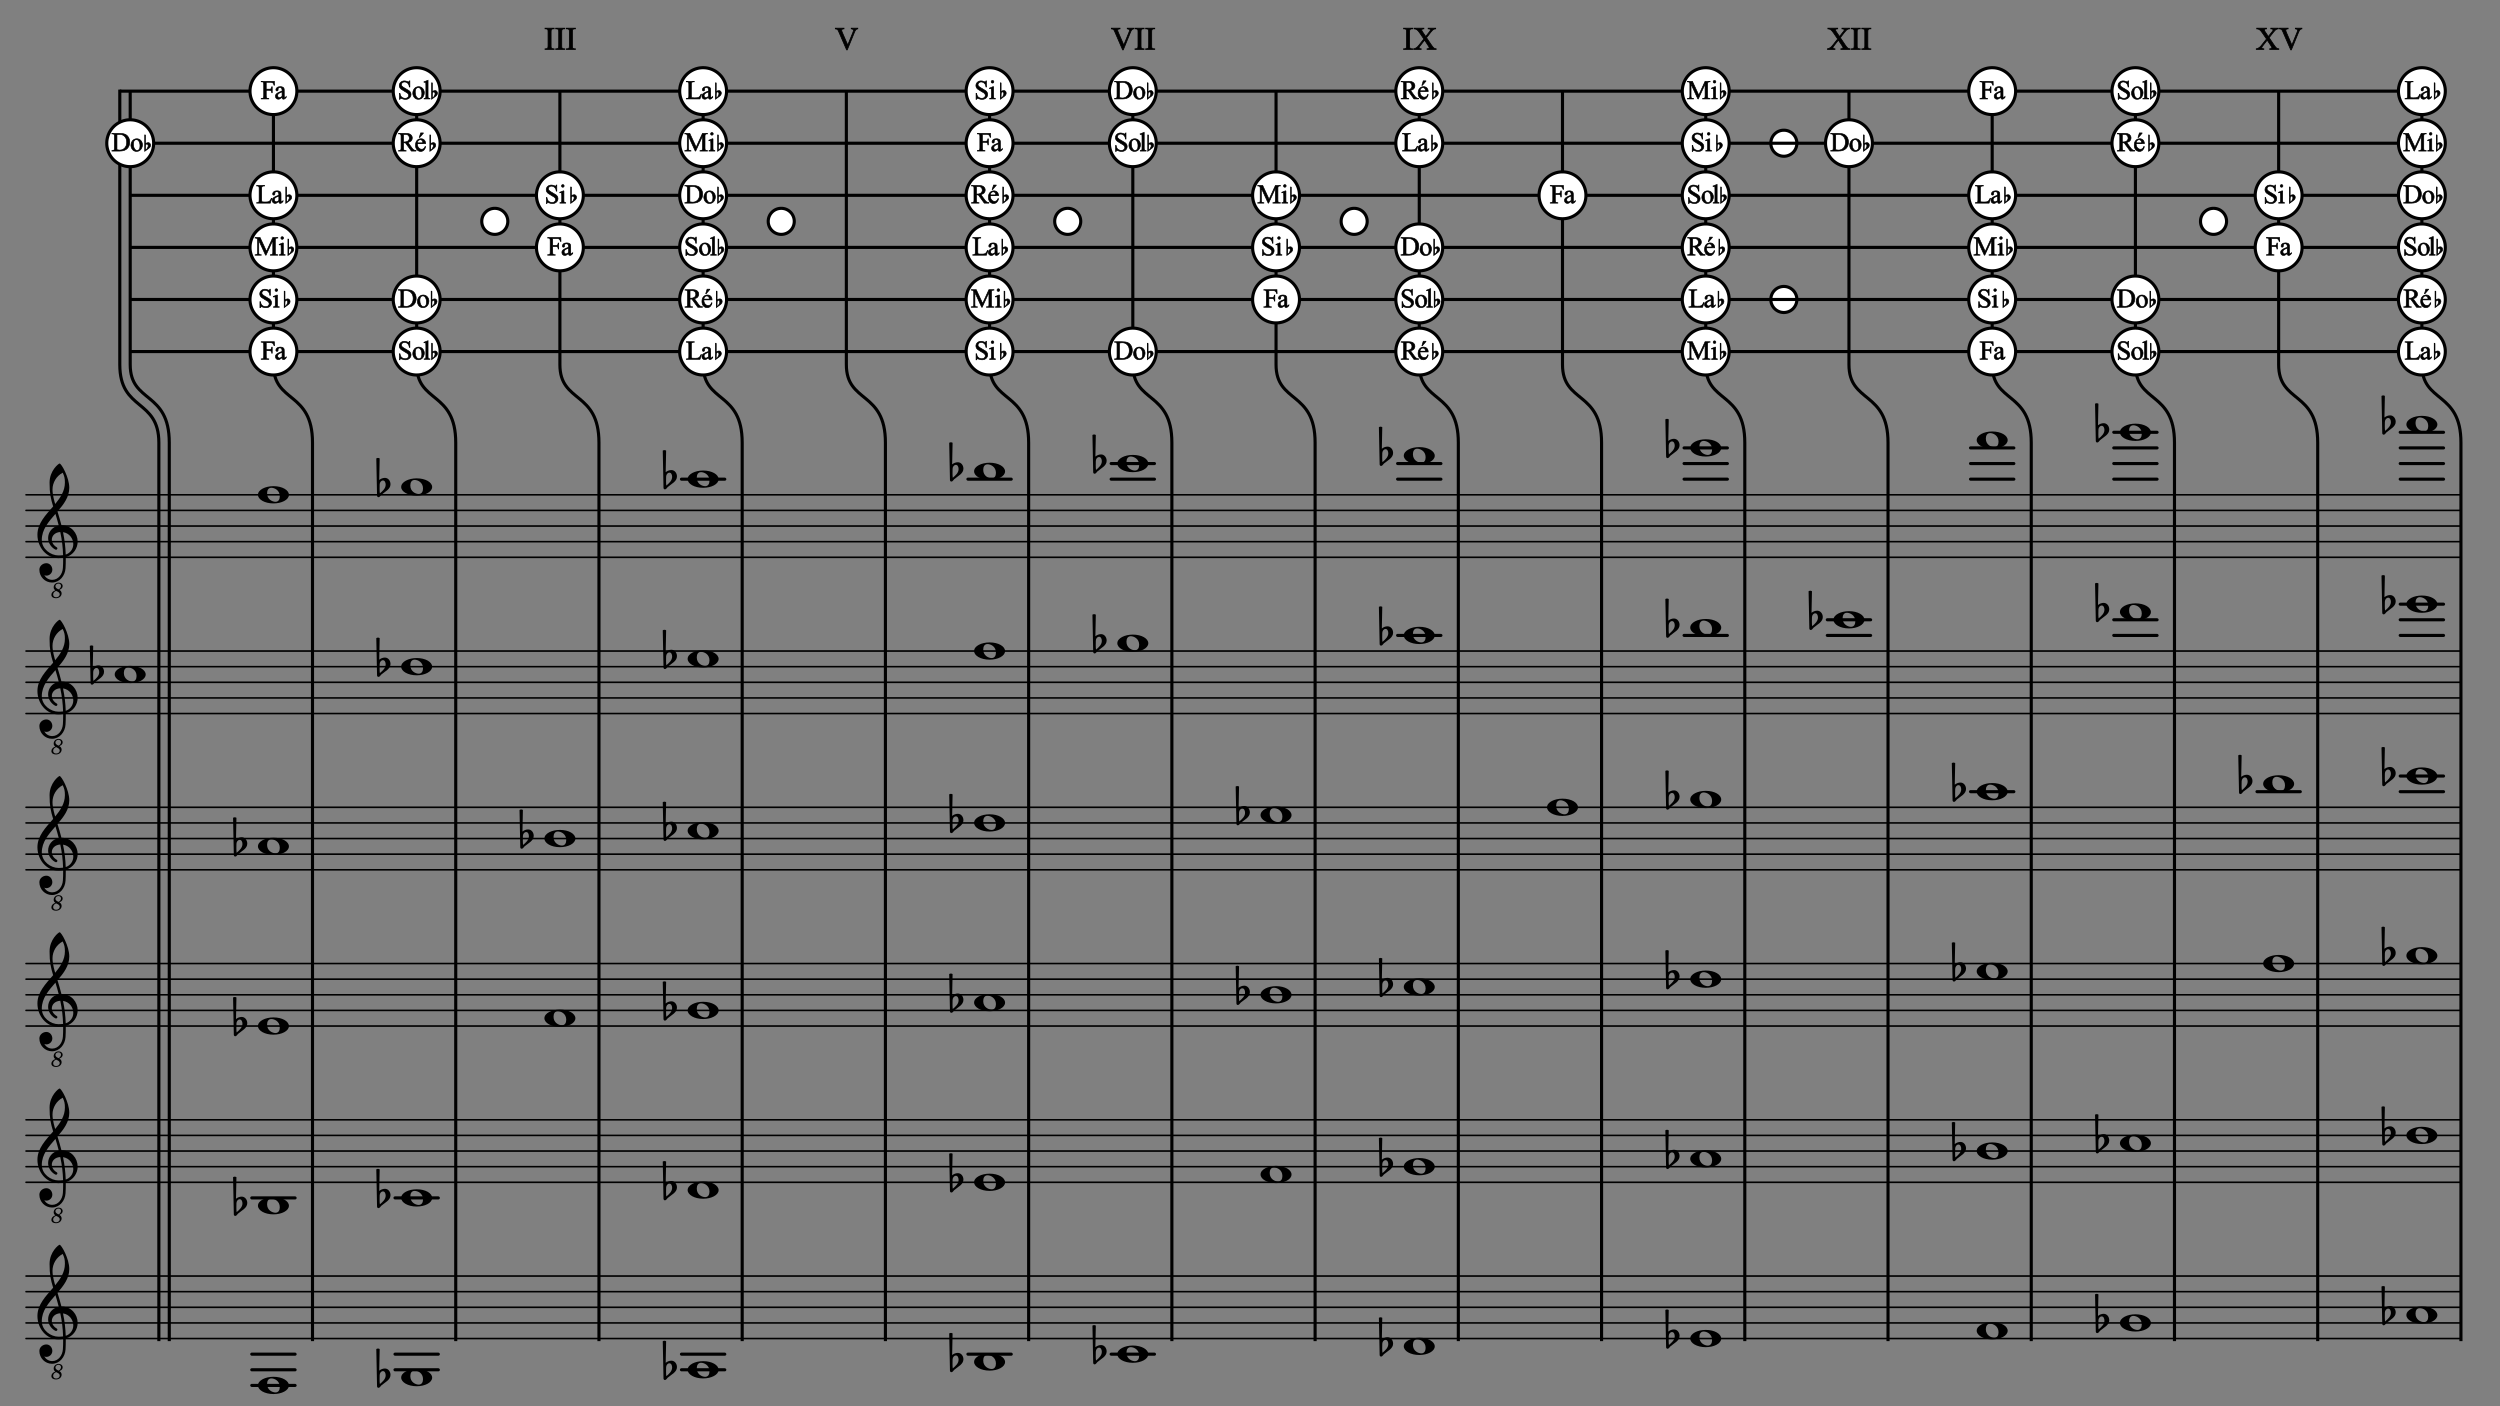
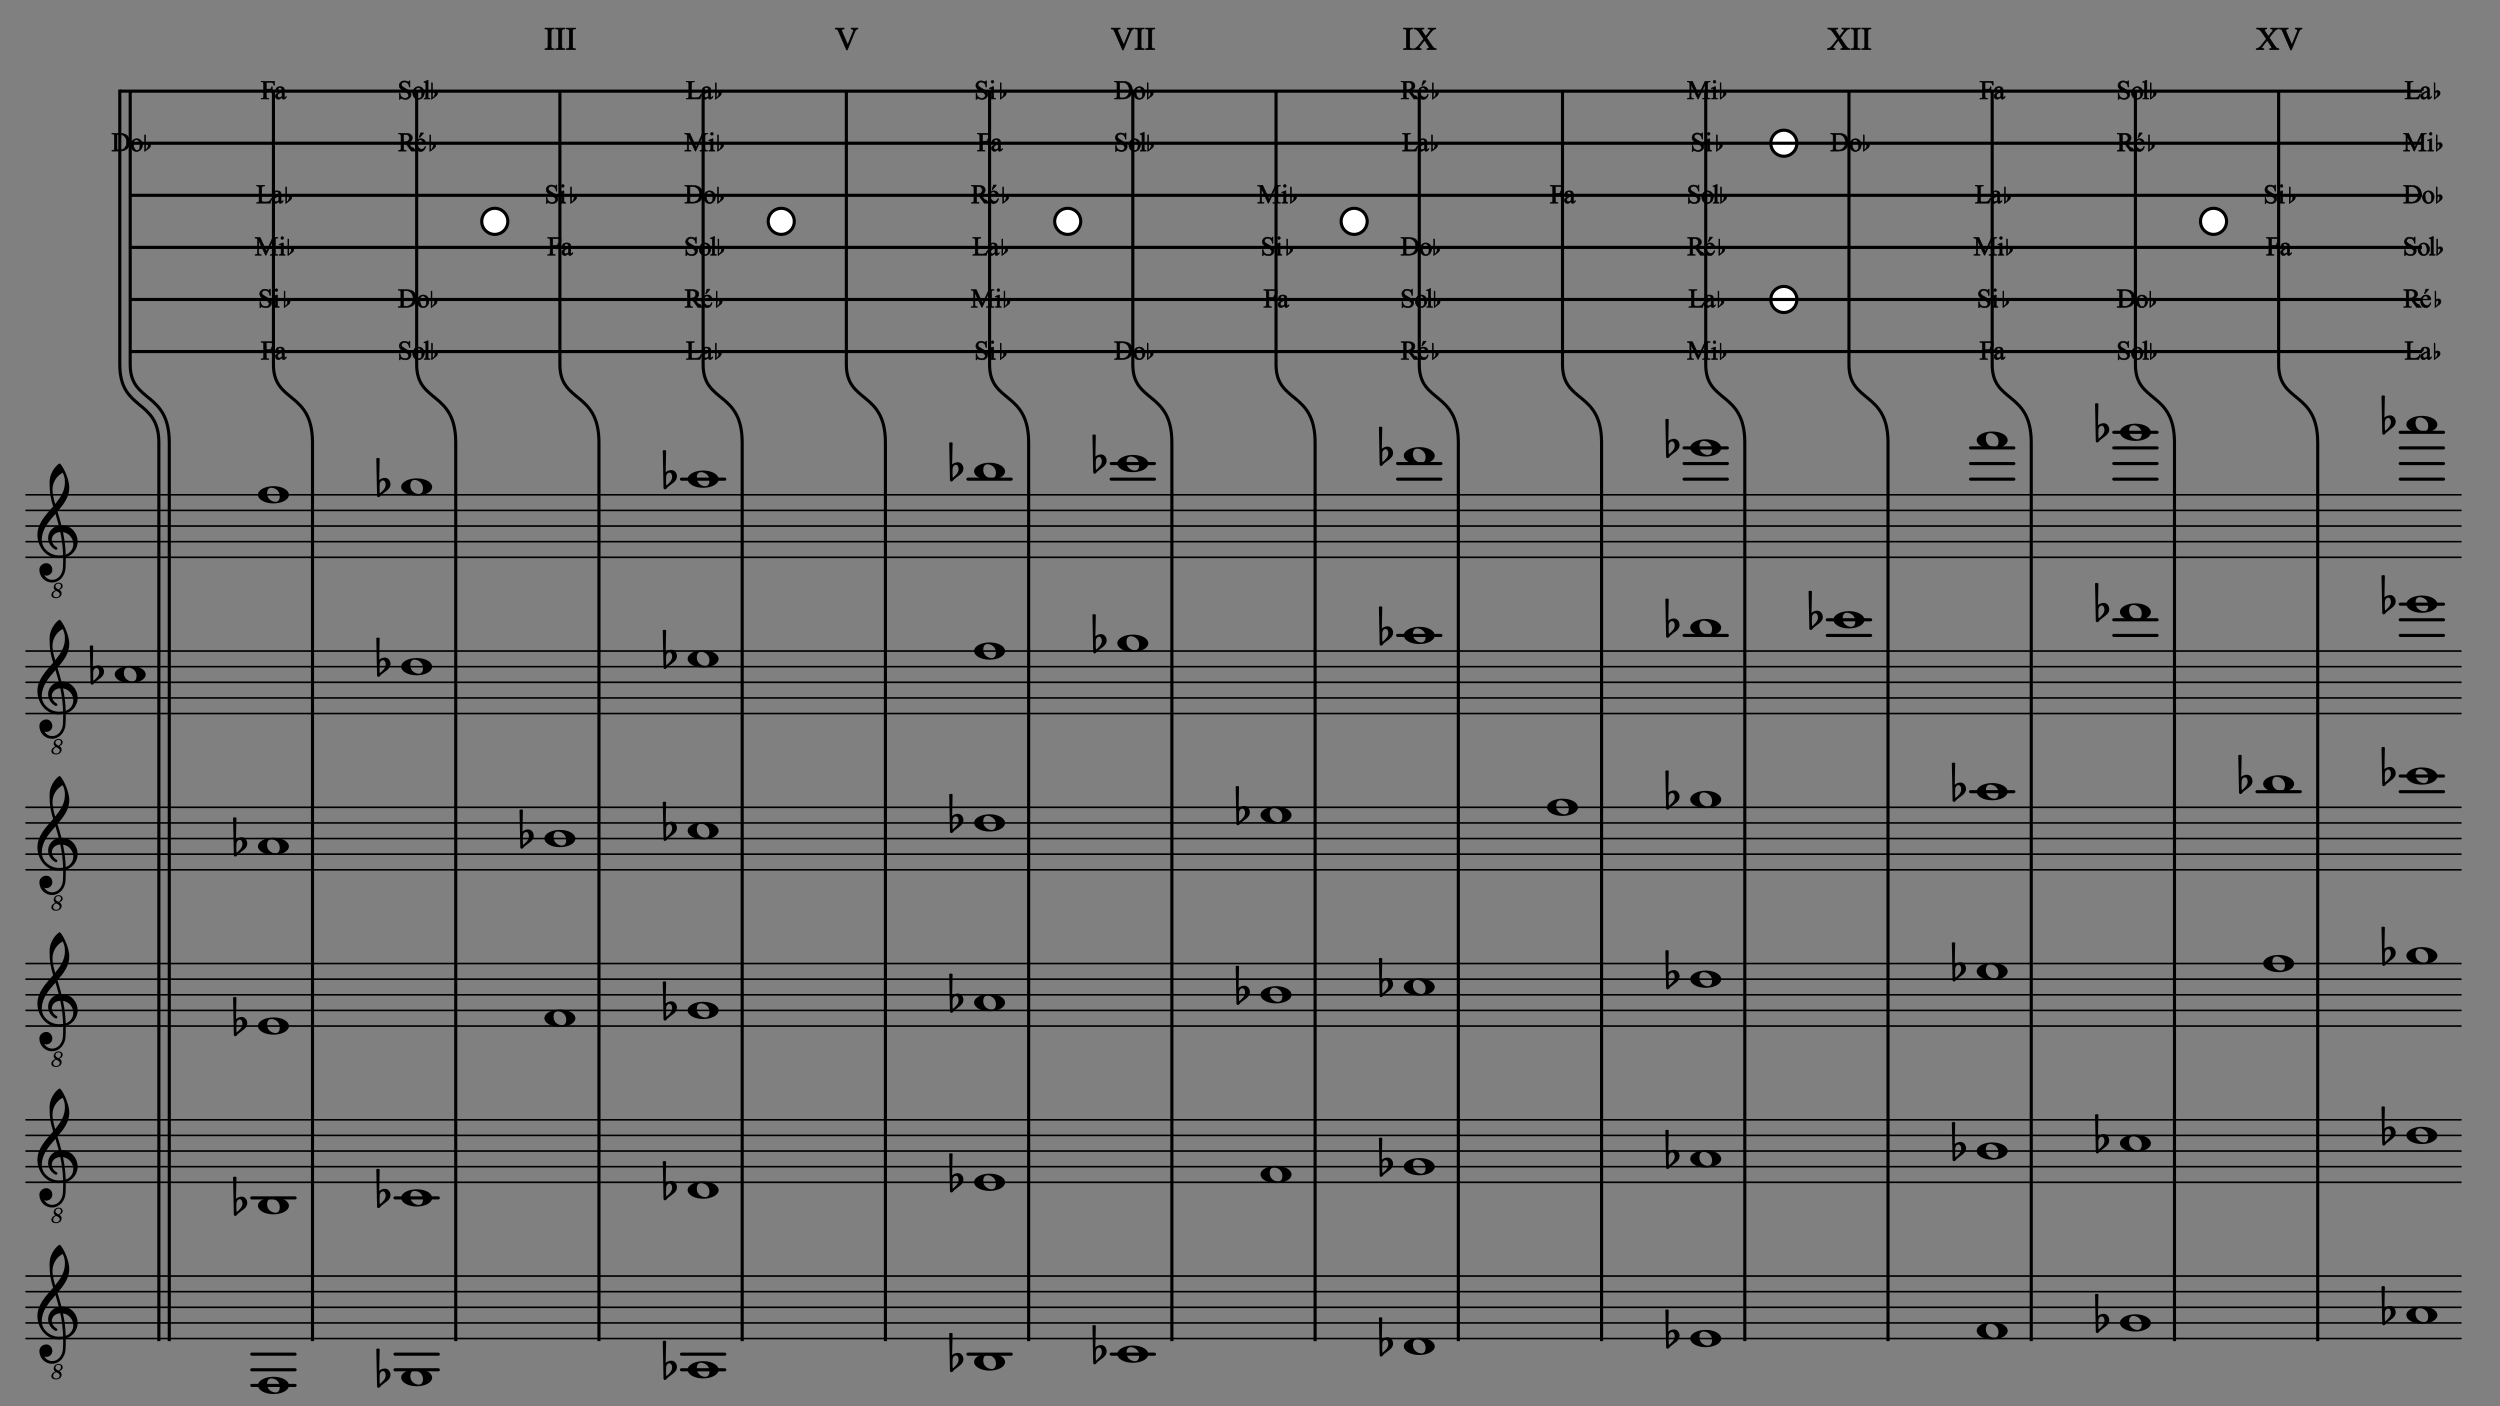
<svg xmlns="http://www.w3.org/2000/svg" xmlns:xlink="http://www.w3.org/1999/xlink" height="540" width="960" version="1.0">
  <rect width="100%" height="100%" fill="#808080" stroke="none" />
  <defs>
-     <path id="dot" stroke="black" stroke-width="1.2" d="M19,10a9,9,0,1,1,-18,0,9,9,0,1,1,18,0z" />
    <g id="dot_white">
      <use xlink:href="#dot" fill="white" />
    </g>
    <path id="mark" fill="white" stroke="black" stroke-width="1.2" d="M 5,0 A 5,5 0 1 1 -5,0 5,5 0 1 1 5,0 z" />
    <path id="gflat" stroke="black" stroke-width="50" d="M56 1239v-680q95 85 215 87q73 1 125-58q49-56 52-130q2-56-28-129q-12-29-47-63l-57-53l-316-233v1259h56zM229 511q-27 30-68 30q-52 0-82-58q-23-44-23-210v-183q1-8 119 104q63 60 83 140q8 33 8 64q0 71-37 113z" />
    <path id="ga" stroke="black" stroke-width="50" d="M583,132q-141-109-177-126-54-25-115-25-95,0-156.5,65t-61.5,171q0,67,30,116,41,68,142.5,128t337.5,146v36q0,137-43.5,188t-126.5,51q-63,0-100-34-38-34-38-78l2-58q0-46-23.5-71t-61.5-25q-37,0-60.5,26t-23.5,71q0,86,88,158t247,72q122,0,200-41,59-31,87-97,18-43,18-176v-311q0-131,5-160.5t16.5-39.5,26.5-10q16,0,28,7,21,13,81,73v-56q-112-150-214-150-49,0-78,34t-30,116zm0,65v349q-151-60-195-85-79-44-113-92t-34-105q0-72,43-119.5t99-47.5q76,0,200,100z" />
    <path id="gi" stroke="black" stroke-width="50" d="M297,1422q42,0,71.5-29.5t29.5-71.5-29.5-72-71.5-30-72,30-30,72,29.5,71.5,72.5,29.5zm83-479v-736q0-86,12.5-114.5t37-42.5,89.5-14v-36h-445v36q67,0,90,13t36.5,43,13.5,115v353q0,149-9,193-7,32-22,44.5t-41,12.5q-28,0-68-15l-14,36,276,112h44z" />
    <path id="gl" stroke="black" stroke-width="50" d="M379,1422v-1215q0-86,12.5-114t38.5-42.5,97-14.5v-36h-449v36q63,0,86,13t36,43,13,115v832q0,155-7,190.5t-22.5,48.5-39.5,13q-26,0-66-16l-17,35,273,112h45z" />
    <path id="go" stroke="black" stroke-width="50" d="M512,943q208,0,334-158,107-135,107-310,0-123-59-249t-162.5-190-230.5-64q-207,0-329,165-103,139-103,312,0,126,62.5,250.5t164.5,184,216,59.5zm-31-65q-53,0-106.5-31.5t-86.5-110.5-33-203q0-200,79.5-345t209.5-145q97,0,160,80t63,275q0,244-105,384-71,96-181,96z" />
    <path id="ge" stroke="black" stroke-width="50" d="M218,571q-1-204,99-320t235-116q90,0,156.5,49.5t111.5,169.5l31-20q-21-137-122-249.5t-253-112.5q-165,0-282.5,128.5t-117.5,345.5q0,235,120.5,366.5t302.5,131.5q154,0,253-101.5t99-271.5h-633zm0,58h424q-5,88-21,124-25,56-74.5,88t-103.5,32q-83,0-148.5-64.5t-76.5-179.5zm477,761l-295-345h-34l105,345h224z" />
    <path id="gD" stroke="black" stroke-width="50" d="M35,0v37h51q86,0,122,55,22,33,22,148v876q0,127-28,159-39,44-116,44h-51v37h552q304,0,462.5-69t255-230,96.5-372q0-283-172-473-193-212-588-212h-606zm387,98q127-28,213-28,232,0,385,163t153,442q0,281-153,443t-393,162q-90,0-205-29v-1153z" />
    <path id="gF" stroke="black" stroke-width="50" d="M419,1282v-533h247q85,0,124.5,37.5t52.5,148.5h37v-459h-37q-1,79-20.5,116t-54,55.5-102.5,18.5h-247v-426q0-103,13-136,10-25,42-43,44-24,92-24h49v-37h-582v37h48q84,0,122,49,24,32,24,154v876q0,103-13,136-10,25-41,43-43,24-92,24h-48v37h1009l13-298h-35q-26,95-60.5,139.5t-85,64.5-156.5,20h-299z" />
    <path id="gL" stroke="black" stroke-width="50" d="M1174,375l33-7-116-368h-1050v37h51q86,0,123,56,21,32,21,148v875q0,127-28,159-39,44-116,44h-51v37h614v-37q-108,1-151.5-20t-59.5-53-16-153v-852q0-83,16-114,12-21,37-31t156-10h99q156,0,219,23t115,81.5,104,184.5z" />
    <path id="gM" stroke="black" stroke-width="50" d="M838,0l-524,1141v-906q0-125,27-156,37-42,117-42h48v-37h-472v37h48q86,0,122,52,22,32,22,146v886q0,90-20,130-14,29-51.5,48.5t-120.5,19.5v37h384l492-1061,484,1061h384v-37h-47q-87,0-123-52-22-32-22-146v-886q0-125,28-156,37-42,117-42h47v-37h-576v37h48q87,0,122,52,22,32,22,146v906l-523-1141h-33z" />
-     <path id="gR" stroke="black" stroke-width="50" d="M1384,0h-362l-459,634q-51-2-83-2-13,0-28,0.5t-31,1.5v-394q0-128,28-159,38-44,114-44h53v-37h-581v37h51q86,0,123,56,21,31,21,147v876q0,128-28,159-39,44-116,44h-51v37h494q216,0,318.5-31.5t174-116,71.5-201.5q0-125-81.5-217t-252.5-130l280-389q96-134,165-178t180-56v-37zm-963,697q19,0,33-0.5t23-0.5q194,0,292.5,84t98.5,214q0,127-79.5,206.5t-210.5,79.5q-58,0-157-19v-564z" />
+     <path id="gR" stroke="black" stroke-width="50" d="M1384,0h-362l-459,634q-51-2-83-2-13,0-28,0.5t-31,1.5v-394q0-128,28-159,38-44,114-44h53v-37h-581v37h51q86,0,123,56,21,31,21,147v876q0,128-28,159-39,44-116,44h-51v37h494q216,0,318.5-31.5t174-116,71.5-201.5q0-125-81.5-217t-252.5-130l280-389t180-56v-37zm-963,697q19,0,33-0.5t23-0.5q194,0,292.5,84t98.5,214q0,127-79.5,206.5t-210.5,79.5q-58,0-157-19v-564z" />
    <path id="gS" stroke="black" stroke-width="50" d="M939,1387v-469h-37q-18,135-64.5,215t-132.5,127-178,47q-104,0-172-63.5t-68-144.5q0-62,43-113,62-75,295-200,190-102,259.5-156.5t107-128.5,37.5-155q0-154-119.5-265.5t-307.5-111.5q-59,0-111,9-31,5-128.5,36.5t-123.5,31.5q-25,0-39.5-15t-21.5-62h-37v465h37q26-146,70-218.5t134.5-120.5,198.5-48q125,0,197.5,66t72.5,156q0,50-27.5,101t-85.5,95q-39,30-213,127.5t-247.5,155.5-111.5,128-38,154q0,146,112,251.5t285,105.5q108,0,229-53,56-25,79-25,26,0,42.5,15.5t26.5,62.5h37z" />
    <path id="gI" stroke="black" stroke-width="50" d="M632 37v-37h-581v37h48q84 0 122 49q24 32 24 154v876q0 103-13 136q-10 25-41 43q-44 24-92 24h-48v37h581v-37h-49q-83 0-121-49q-25-32-25-154v-876q0-103 13-136q10-25 42-43q43-24 91-24h49z" />
    <path id="gV" stroke="black" stroke-width="50" d="M1454 1356v-37q-72-13-109-46q-53-49-94-150l-473-1154h-37l-508 1169q-39 90-55 110q-25 31-61.5 48.5t-98.5 22.5v37h554v-37q-94-9-122-32t-28-59q0-50 46-156l345-795l320 785q47 116 47 161q0 29-29 55.5t-98 37.5q-5 1-17 3v37h418z" />
    <path id="gX" stroke="black" stroke-width="50" d="M836 751l291-434q121-180 179.5-227.5t148.5-52.5v-37h-582v37q58 1 86 12q21 9 34.5 27.5t13.5 37.5q0 23-9 46q-7 17-55 88l-230 348l-284-364q-45-58-54-77.5t-9-40.5q0-32 27-53t103-24v-37h-481v37q51 5 88 21q62 26 118 70t128 135l320 404l-267 391q-109 159-185 208.5t-175 52.5v37h627v-37q-80-3-109.5-26t-29.5-51q0-37 48-108l208-311l241 305q42 54 51.5 74t9.5 41t-12 37q-15 21-38 29.5t-95 9.5v37h481v-37q-57-3-93-18q-54-23-99-62t-127-144z" />
    <g id="gc3" transform="matrix(0.006,0,0,-0.006,33.988,13.973)">
      <use xlink:href="#gI" />
      <use x="682" xlink:href="#gI" />
      <use x="1364" xlink:href="#gI" />
    </g>
    <use id="gc5" transform="matrix(0.006,0,0,-0.006,35.664,13.973)" xlink:href="#gV" />
    <g id="gc7" transform="matrix(0.006,0,0,-0.006,31.656,13.973)">
      <use xlink:href="#gV" />
      <use x="1479" xlink:href="#gI" />
      <use x="2161" xlink:href="#gI" />
    </g>
    <g id="gc9" transform="matrix(0.006,0,0,-0.006,33.66,13.973)">
      <use xlink:href="#gI" />
      <use x="682" xlink:href="#gX" />
    </g>
    <g id="gc12" transform="matrix(0.006,0,0,-0.006,31.656,13.973)">
      <use xlink:href="#gX" />
      <use x="1479" xlink:href="#gI" />
      <use x="2161" xlink:href="#gI" />
    </g>
    <g id="gc15" transform="matrix(0.006,0,0,-0.006,31.328,13.973)">
      <use xlink:href="#gX" />
      <use x="1479" xlink:href="#gV" />
    </g>
    <g id="gFa" transform="matrix(0.005,0,0,-0.005,5.135,13)">
      <use xlink:href="#gF" />
      <use x="1054" xlink:href="#ga" />
    </g>
    <g id="dot_white_Fa">
      <use xlink:href="#dot_white" />
      <use xlink:href="#gFa" />
    </g>
    <g id="gDoflat" transform="matrix(0.005,0,0,-0.005,2.796,13)">
      <use xlink:href="#gD" />
      <use x="1428" xlink:href="#go" />
      <use x="2555" xlink:href="#gflat" />
    </g>
    <g id="gReflat" transform="matrix(0.005,0,0,-0.005,2.859,13)">
      <use xlink:href="#gR" />
      <use x="1263" xlink:href="#ge" />
      <use x="2442" xlink:href="#gflat" />
    </g>
    <g id="gMiflat" transform="matrix(0.005,0,0,-0.005,2.787,13)">
      <use xlink:href="#gM" />
      <use x="1821" xlink:href="#gi" />
      <use x="2556" xlink:href="#gflat" />
    </g>
    <g id="gSolflat" transform="matrix(0.005,0,0,-0.005,2.686,13)">
      <use xlink:href="#gS" />
      <use x="1096" xlink:href="#go" />
      <use x="1958" xlink:href="#gl" />
      <use x="2610" xlink:href="#gflat" />
    </g>
    <g id="gLaflat" transform="matrix(0.005,0,0,-0.005,3.333,13)">
      <use xlink:href="#gL" />
      <use x="1166" xlink:href="#ga" />
      <use x="2282" xlink:href="#gflat" />
    </g>
    <g id="gSiflat" transform="matrix(0.005,0,0,-0.005,4.114,13)">
      <use xlink:href="#gS" />
      <use x="1105" xlink:href="#gi" />
      <use x="2005" xlink:href="#gflat" />
    </g>
    <g id="dot_white_Dob">
      <use xlink:href="#dot_white" />
      <use xlink:href="#gDoflat" />
    </g>
    <g id="dot_white_Reb">
      <use xlink:href="#dot_white" />
      <use xlink:href="#gReflat" />
    </g>
    <g id="dot_white_Mib">
      <use xlink:href="#dot_white" />
      <use xlink:href="#gMiflat" />
    </g>
    <g id="dot_white_Solb">
      <use xlink:href="#dot_white" />
      <use xlink:href="#gSolflat" />
    </g>
    <g id="dot_white_Lab">
      <use xlink:href="#dot_white" />
      <use xlink:href="#gLaflat" />
    </g>
    <g id="dot_white_Sib">
      <use xlink:href="#dot_white" />
      <use xlink:href="#gSiflat" />
    </g>
    <g id="portee">
      <g stroke-width="0.623" stroke="black" stroke-linecap="round">
        <line y2="15" x2="935" y1="15" />
        <line y2="21" x2="935" y1="21" />
        <line y2="27" x2="935" y1="27" />
        <line y2="33" x2="935" y1="33" />
        <line y2="39" x2="935" y1="39" />
      </g>
      <g fill="black">
        <path d="m12.799,51.512c0.383-0.183,0.558-0.283,0.707-0.4,0.358-0.275,0.549-0.658,0.549-1.082,0-0.757-0.641-1.298-1.531-1.298-1.074,0-1.906,0.782-1.906,1.781,0,0.508,0.175,0.832,0.624,1.157-0.982,0.375-1.506,0.982-1.506,1.74,0,0.799,0.666,1.307,1.731,1.307,1.273,0,2.197-0.782,2.197-1.864,0-0.308-0.1-0.599-0.283-0.849-0.125-0.166-0.275-0.291-0.583-0.491m-0.358-0.191c-0.841-0.408-1.157-0.732-1.157-1.207,0-0.566,0.524-1.024,1.174-1.024,0.566,0,0.974,0.375,0.974,0.891,0,0.524-0.35,1.049-0.857,1.282-0.033,0.008-0.092,0.033-0.133,0.058m-0.882,0.574c0.391,0.183,0.533,0.25,0.741,0.375,0.416,0.25,0.641,0.591,0.641,0.957,0,0.633-0.599,1.124-1.382,1.124-0.707,0-1.149-0.4-1.149-1.04,0-0.566,0.375-1.082,0.99-1.348,0.017-0.008,0.067-0.025,0.158-0.067" />
        <path d="m19.824,32.975c0,2.451-1.562,5.143-4.566,5.984v0.769c0,1.153-0.024,2.331-0.096,3.485-0.168,2.884-2.259,5.479-5.191,5.479-2.691,0-4.854-2.211-4.854-4.926,0-1.394,1.274-2.499,2.691-2.499,1.298,0,2.283,1.153,2.283,2.499,0,1.25-1.033,2.283-2.283,2.283-0.288,0-0.553-0.072-0.817-0.192,0.625,1.081,1.754,1.802,3.052,1.802,2.379,0,3.965-2.211,4.109-4.59,0.072-1.105,0.096-2.235,0.096-3.34v-0.553c-0.745,0.12-1.49,0.144-1.874,0.144-4.542,0-8.002-4.181-8.002-8.988,0-4.35,3.172-7.546,6.032-10.862-0.937-3.076-1.37-4.974-1.37-9.132,0-4.662,3.509-7.353,3.845-7.353,0.697,0,3.725,5.335,3.725,9.324,0,3.581-2.163,6.368-4.518,9.108,0.553,1.754,1.057,3.532,1.514,5.311,0.024,0,0.048-0.024,0.072-0.024,3.725,0,6.152,3.076,6.152,6.272zm-4.59,4.974c1.61-0.505,2.908-2.043,2.908-4.013,0-2.115-1.514-4.229-3.941-4.59,0.625,3.052,0.937,5.671,1.033,8.603zm-2.788,0.336c0.168,0,1.081,0,1.778-0.096-0.096-3.028-0.409-5.767-1.081-8.891-2.067,0.12-3.244,1.466-3.244,2.932,0,1.057,0.625,2.211,1.971,2.98,0.12,0.12,0.168,0.24,0.168,0.36,0,0.264-0.24,0.529-0.529,0.529-0.385,0-3.028-1.514-3.028-4.494,0-2.187,1.49-4.302,4.085-4.782-0.385-1.514-0.817-3.004-1.274-4.494-2.619,3.004-5.239,6.008-5.239,9.973,0,3.557,3.46,5.984,6.392,5.984zm1.634-31.769c-2.403,1.274-3.917,3.773-3.917,6.488,0,2.211,0.865,4.974,1.033,5.527,2.019-2.451,3.725-5.023,3.725-8.195,0-1.682-0.192-2.451-0.841-3.821z" />
      </g>
    </g>
    <path id="note" d="m -0.781,-2.691 c -1.153,0 -1.658,0.913 -1.658,2.115 0,2.379 2.067,3.268 3.22,3.268 1.153,0 1.658,-0.913 1.658,-2.115 0,-2.379 -2.067,-3.268 -3.22,-3.268 z m 0.793,-0.625 c 3.412,0 5.936,1.538 5.936,3.316 0,1.947 -2.836,3.316 -5.936,3.316 -3.388,0 -5.96,-1.538 -5.96,-3.316 0,-1.947 2.86,-3.316 5.96,-3.316 z" fill="black" />
    <g id="note_fl">
      <use xlink:href="#note" />
      <path fill="black" d="m-14.206-0.977-0.024,1.586,0,0.264c0,0.529,0.024,1.057,0.096,1.586,1.081-0.913,2.235-1.922,2.235-3.34,0-0.793-0.336-1.61-1.033-1.61-0.745,0-1.25,0.721-1.274,1.514zm-1.009,4.302-0.288-14.298c0.192-0.12,0.433-0.192,0.649-0.192s0.457,0.072,0.649,0.192l-0.168,8.291c0.601-0.505,1.394-0.817,2.187-0.817,1.25,0,2.139,1.153,2.139,2.451,0,1.922-2.067,2.812-3.533,4.061-0.36,0.312-0.577,0.913-1.081,0.913-0.312,0-0.553-0.264-0.553-0.601z" />
    </g>
    <rect id="xline" rx="0.623" ry="0.623" height="1.202" width="17.843" y="-0.601" x="-8.922" fill="black" />
    <g id="page">
      <g transform="translate(190,85)">
        <use xlink:href="#mark" />
      </g>
      <g transform="translate(300,85)">
        <use xlink:href="#mark" />
      </g>
      <g transform="translate(410,85)">
        <use xlink:href="#mark" />
      </g>
      <g transform="translate(520,85)">
        <use xlink:href="#mark" />
      </g>
      <g transform="translate(685,55)">
        <use xlink:href="#mark" />
      </g>
      <g transform="translate(685,115)">
        <use xlink:href="#mark" />
      </g>
      <g transform="translate(850,85)">
        <use xlink:href="#mark" />
      </g>
      <g stroke="black" stroke-width="1.2" fill="none">
        <path d="m46,35h884" />
        <path d="m50,55h880" />
        <path d="m50,75h880" />
        <path d="m50,95h880" />
        <path d="m50,115h880" />
        <path d="m50,135h880" />
        <path d="m46,34.4 v100.6,0,5c0,18,15,13,15,30v345" />
        <path d="m50,35v100,0,5c0,15,15,10,15,30v345" />
        <path d="m105,35v100,0,5c0,15,15,10,15,30v345" />
        <path d="m270,35v100,0,5c0,15,15,10,15,30v345" />
        <path d="m160,35v100,0,5c0,15,15,10,15,30v345" />
        <path d="m215,35v100,0,5c0,15,15,10,15,30v345" />
        <path d="m325,35v100,0,5c0,15,15,10,15,30v345" />
        <path d="m380,35v100,0,5c0,15,15,10,15,30v345" />
        <path d="m435,35v100,0,5c0,15,15,10,15,30v345" />
        <path d="m490,35v100,0,5c0,15,15,10,15,30v345" />
        <path d="m545,35v100,0,5c0,15,15,10,15,30v345" />
        <path d="m600,35v100,0,5c0,15,15,10,15,30v345" />
        <path d="m655,35v100,0,5c0,15,15,10,15,30v345" />
        <path d="m710,35v100,0,5c0,15,15,10,15,30v345" />
        <path d="m765,35v100,0,5c0,15,15,10,15,30v345" />
        <path d="m820,35v100,0,5c0,15,15,10,15,30v345" />
        <path d="m875,35v100,0,5c0,15,15,10,15,30v345" />
-         <path d="m930,34.4v100.6,0,5c0,15,15,10,15,30v345" />
      </g>
      <g transform="translate(175,5)">
        <use xlink:href="#gc3" />
      </g>
      <g transform="translate(285,5)">
        <use xlink:href="#gc5" />
      </g>
      <g transform="translate(395,5)">
        <use xlink:href="#gc7" />
      </g>
      <g transform="translate(505,5)">
        <use xlink:href="#gc9" />
      </g>
      <g transform="translate(670,5)">
        <use xlink:href="#gc12" />
      </g>
      <g transform="translate(835,5)">
        <use xlink:href="#gc15" />
      </g>
      <use transform="translate(10,175)" xlink:href="#portee" />
      <use transform="translate(10,235)" xlink:href="#portee" />
      <use transform="translate(10,295)" xlink:href="#portee" />
      <use transform="translate(10,355)" xlink:href="#portee" />
      <use transform="translate(10,415)" xlink:href="#portee" />
      <use transform="translate(10,475)" xlink:href="#portee" />
    </g>
  </defs>
  <use xlink:href="#page" />
  <use transform="translate(95,25)" xlink:href="#dot_white_Fa" />
  <use transform="translate(105,190)" xlink:href="#note" />
  <use transform="translate(150,25)" xlink:href="#dot_white_Solb" />
  <use transform="translate(160,187)" xlink:href="#note_fl" />
  <use transform="translate(260,25)" xlink:href="#dot_white_Lab" />
  <use transform="translate(270,184)" xlink:href="#note_fl" />
  <use transform="translate(270,184)" xlink:href="#xline" />
  <use transform="translate(370,25)" xlink:href="#dot_white_Sib" />
  <use transform="translate(380,181)" xlink:href="#note_fl" />
  <use transform="translate(380,184)" xlink:href="#xline" />
  <use transform="translate(425,25)" xlink:href="#dot_white_Dob" />
  <use transform="translate(435,178)" xlink:href="#note_fl" />
  <use transform="translate(435,178)" xlink:href="#xline" />
  <use transform="translate(435,184)" xlink:href="#xline" />
  <use transform="translate(535,25)" xlink:href="#dot_white_Reb" />
  <use transform="translate(545,175)" xlink:href="#note_fl" />
  <use transform="translate(545,178)" xlink:href="#xline" />
  <use transform="translate(545,184)" xlink:href="#xline" />
  <use transform="translate(645,25)" xlink:href="#dot_white_Mib" />
  <use transform="translate(655,172)" xlink:href="#note_fl" />
  <use transform="translate(655,172)" xlink:href="#xline" />
  <use transform="translate(655,178)" xlink:href="#xline" />
  <use transform="translate(655,184)" xlink:href="#xline" />
  <use transform="translate(755,25)" xlink:href="#dot_white_Fa" />
  <use transform="translate(765,169)" xlink:href="#note" />
  <use transform="translate(765,172)" xlink:href="#xline" />
  <use transform="translate(765,178)" xlink:href="#xline" />
  <use transform="translate(765,184)" xlink:href="#xline" />
  <use transform="translate(810,25)" xlink:href="#dot_white_Solb" />
  <use transform="translate(820,166)" xlink:href="#note_fl" />
  <use transform="translate(820,166)" xlink:href="#xline" />
  <use transform="translate(820,172)" xlink:href="#xline" />
  <use transform="translate(820,178)" xlink:href="#xline" />
  <use transform="translate(820,184)" xlink:href="#xline" />
  <use transform="translate(920,25)" xlink:href="#dot_white_Lab" />
  <use transform="translate(930,163)" xlink:href="#note_fl" />
  <use transform="translate(930,166)" xlink:href="#xline" />
  <use transform="translate(930,172)" xlink:href="#xline" />
  <use transform="translate(930,178)" xlink:href="#xline" />
  <use transform="translate(930,184)" xlink:href="#xline" />
  <use transform="translate(40,45)" xlink:href="#dot_white_Dob" />
  <use transform="translate(50,259)" xlink:href="#note_fl" />
  <use transform="translate(150,45)" xlink:href="#dot_white_Reb" />
  <use transform="translate(160,256)" xlink:href="#note_fl" />
  <use transform="translate(260,45)" xlink:href="#dot_white_Mib" />
  <use transform="translate(270,253)" xlink:href="#note_fl" />
  <use transform="translate(370,45)" xlink:href="#dot_white_Fa" />
  <use transform="translate(380,250)" xlink:href="#note" />
  <use transform="translate(425,45)" xlink:href="#dot_white_Solb" />
  <use transform="translate(435,247)" xlink:href="#note_fl" />
  <use transform="translate(535,45)" xlink:href="#dot_white_Lab" />
  <use transform="translate(545,244)" xlink:href="#note_fl" />
  <use transform="translate(545,244)" xlink:href="#xline" />
  <use transform="translate(645,45)" xlink:href="#dot_white_Sib" />
  <use transform="translate(655,241)" xlink:href="#note_fl" />
  <use transform="translate(655,244)" xlink:href="#xline" />
  <use transform="translate(700,45)" xlink:href="#dot_white_Dob" />
  <use transform="translate(710,238)" xlink:href="#note_fl" />
  <use transform="translate(710,238)" xlink:href="#xline" />
  <use transform="translate(710,244)" xlink:href="#xline" />
  <use transform="translate(810,45)" xlink:href="#dot_white_Reb" />
  <use transform="translate(820,235)" xlink:href="#note_fl" />
  <use transform="translate(820,238)" xlink:href="#xline" />
  <use transform="translate(820,244)" xlink:href="#xline" />
  <use transform="translate(920,45)" xlink:href="#dot_white_Mib" />
  <use transform="translate(930,232)" xlink:href="#note_fl" />
  <use transform="translate(930,232)" xlink:href="#xline" />
  <use transform="translate(930,238)" xlink:href="#xline" />
  <use transform="translate(930,244)" xlink:href="#xline" />
  <use transform="translate(95,65)" xlink:href="#dot_white_Lab" />
  <use transform="translate(105,325)" xlink:href="#note_fl" />
  <use transform="translate(205,65)" xlink:href="#dot_white_Sib" />
  <use transform="translate(215,322)" xlink:href="#note_fl" />
  <use transform="translate(260,65)" xlink:href="#dot_white_Dob" />
  <use transform="translate(270,319)" xlink:href="#note_fl" />
  <use transform="translate(370,65)" xlink:href="#dot_white_Reb" />
  <use transform="translate(380,316)" xlink:href="#note_fl" />
  <use transform="translate(480,65)" xlink:href="#dot_white_Mib" />
  <use transform="translate(490,313)" xlink:href="#note_fl" />
  <use transform="translate(590,65)" xlink:href="#dot_white_Fa" />
  <use transform="translate(600,310)" xlink:href="#note" />
  <use transform="translate(645,65)" xlink:href="#dot_white_Solb" />
  <use transform="translate(655,307)" xlink:href="#note_fl" />
  <use transform="translate(755,65)" xlink:href="#dot_white_Lab" />
  <use transform="translate(765,304)" xlink:href="#note_fl" />
  <use transform="translate(765,304)" xlink:href="#xline" />
  <use transform="translate(865,65)" xlink:href="#dot_white_Sib" />
  <use transform="translate(875,301)" xlink:href="#note_fl" />
  <use transform="translate(875,304)" xlink:href="#xline" />
  <use transform="translate(920,65)" xlink:href="#dot_white_Dob" />
  <use transform="translate(930,298)" xlink:href="#note_fl" />
  <use transform="translate(930,298)" xlink:href="#xline" />
  <use transform="translate(930,304)" xlink:href="#xline" />
  <use transform="translate(95,85)" xlink:href="#dot_white_Mib" />
  <use transform="translate(105,394)" xlink:href="#note_fl" />
  <use transform="translate(205,85)" xlink:href="#dot_white_Fa" />
  <use transform="translate(215,391)" xlink:href="#note" />
  <use transform="translate(260,85)" xlink:href="#dot_white_Solb" />
  <use transform="translate(270,388)" xlink:href="#note_fl" />
  <use transform="translate(370,85)" xlink:href="#dot_white_Lab" />
  <use transform="translate(380,385)" xlink:href="#note_fl" />
  <use transform="translate(480,85)" xlink:href="#dot_white_Sib" />
  <use transform="translate(490,382)" xlink:href="#note_fl" />
  <use transform="translate(535,85)" xlink:href="#dot_white_Dob" />
  <use transform="translate(545,379)" xlink:href="#note_fl" />
  <use transform="translate(645,85)" xlink:href="#dot_white_Reb" />
  <use transform="translate(655,376)" xlink:href="#note_fl" />
  <use transform="translate(755,85)" xlink:href="#dot_white_Mib" />
  <use transform="translate(765,373)" xlink:href="#note_fl" />
  <use transform="translate(865,85)" xlink:href="#dot_white_Fa" />
  <use transform="translate(875,370)" xlink:href="#note" />
  <use transform="translate(920,85)" xlink:href="#dot_white_Solb" />
  <use transform="translate(930,367)" xlink:href="#note_fl" />
  <use transform="translate(95,105)" xlink:href="#dot_white_Sib" />
  <use transform="translate(105,463)" xlink:href="#note_fl" />
  <use transform="translate(105,460)" xlink:href="#xline" />
  <use transform="translate(150,105)" xlink:href="#dot_white_Dob" />
  <use transform="translate(160,460)" xlink:href="#note_fl" />
  <use transform="translate(160,460)" xlink:href="#xline" />
  <use transform="translate(260,105)" xlink:href="#dot_white_Reb" />
  <use transform="translate(270,457)" xlink:href="#note_fl" />
  <use transform="translate(370,105)" xlink:href="#dot_white_Mib" />
  <use transform="translate(380,454)" xlink:href="#note_fl" />
  <use transform="translate(480,105)" xlink:href="#dot_white_Fa" />
  <use transform="translate(490,451)" xlink:href="#note" />
  <use transform="translate(535,105)" xlink:href="#dot_white_Solb" />
  <use transform="translate(545,448)" xlink:href="#note_fl" />
  <use transform="translate(645,105)" xlink:href="#dot_white_Lab" />
  <use transform="translate(655,445)" xlink:href="#note_fl" />
  <use transform="translate(755,105)" xlink:href="#dot_white_Sib" />
  <use transform="translate(765,442)" xlink:href="#note_fl" />
  <use transform="translate(810,105)" xlink:href="#dot_white_Dob" />
  <use transform="translate(820,439)" xlink:href="#note_fl" />
  <use transform="translate(920,105)" xlink:href="#dot_white_Reb" />
  <use transform="translate(930,436)" xlink:href="#note_fl" />
  <use transform="translate(95,125)" xlink:href="#dot_white_Fa" />
  <use transform="translate(105,532)" xlink:href="#note" />
  <use transform="translate(105,520)" xlink:href="#xline" />
  <use transform="translate(105,526)" xlink:href="#xline" />
  <use transform="translate(105,532)" xlink:href="#xline" />
  <use transform="translate(150,125)" xlink:href="#dot_white_Solb" />
  <use transform="translate(160,529)" xlink:href="#note_fl" />
  <use transform="translate(160,520)" xlink:href="#xline" />
  <use transform="translate(160,526)" xlink:href="#xline" />
  <use transform="translate(260,125)" xlink:href="#dot_white_Lab" />
  <use transform="translate(270,526)" xlink:href="#note_fl" />
  <use transform="translate(270,520)" xlink:href="#xline" />
  <use transform="translate(270,526)" xlink:href="#xline" />
  <use transform="translate(370,125)" xlink:href="#dot_white_Sib" />
  <use transform="translate(380,523)" xlink:href="#note_fl" />
  <use transform="translate(380,520)" xlink:href="#xline" />
  <use transform="translate(425,125)" xlink:href="#dot_white_Dob" />
  <use transform="translate(435,520)" xlink:href="#note_fl" />
  <use transform="translate(435,520)" xlink:href="#xline" />
  <use transform="translate(535,125)" xlink:href="#dot_white_Reb" />
  <use transform="translate(545,517)" xlink:href="#note_fl" />
  <use transform="translate(645,125)" xlink:href="#dot_white_Mib" />
  <use transform="translate(655,514)" xlink:href="#note_fl" />
  <use transform="translate(755,125)" xlink:href="#dot_white_Fa" />
  <use transform="translate(765,511)" xlink:href="#note" />
  <use transform="translate(810,125)" xlink:href="#dot_white_Solb" />
  <use transform="translate(820,508)" xlink:href="#note_fl" />
  <use transform="translate(920,125)" xlink:href="#dot_white_Lab" />
  <use transform="translate(930,505)" xlink:href="#note_fl" />
</svg>